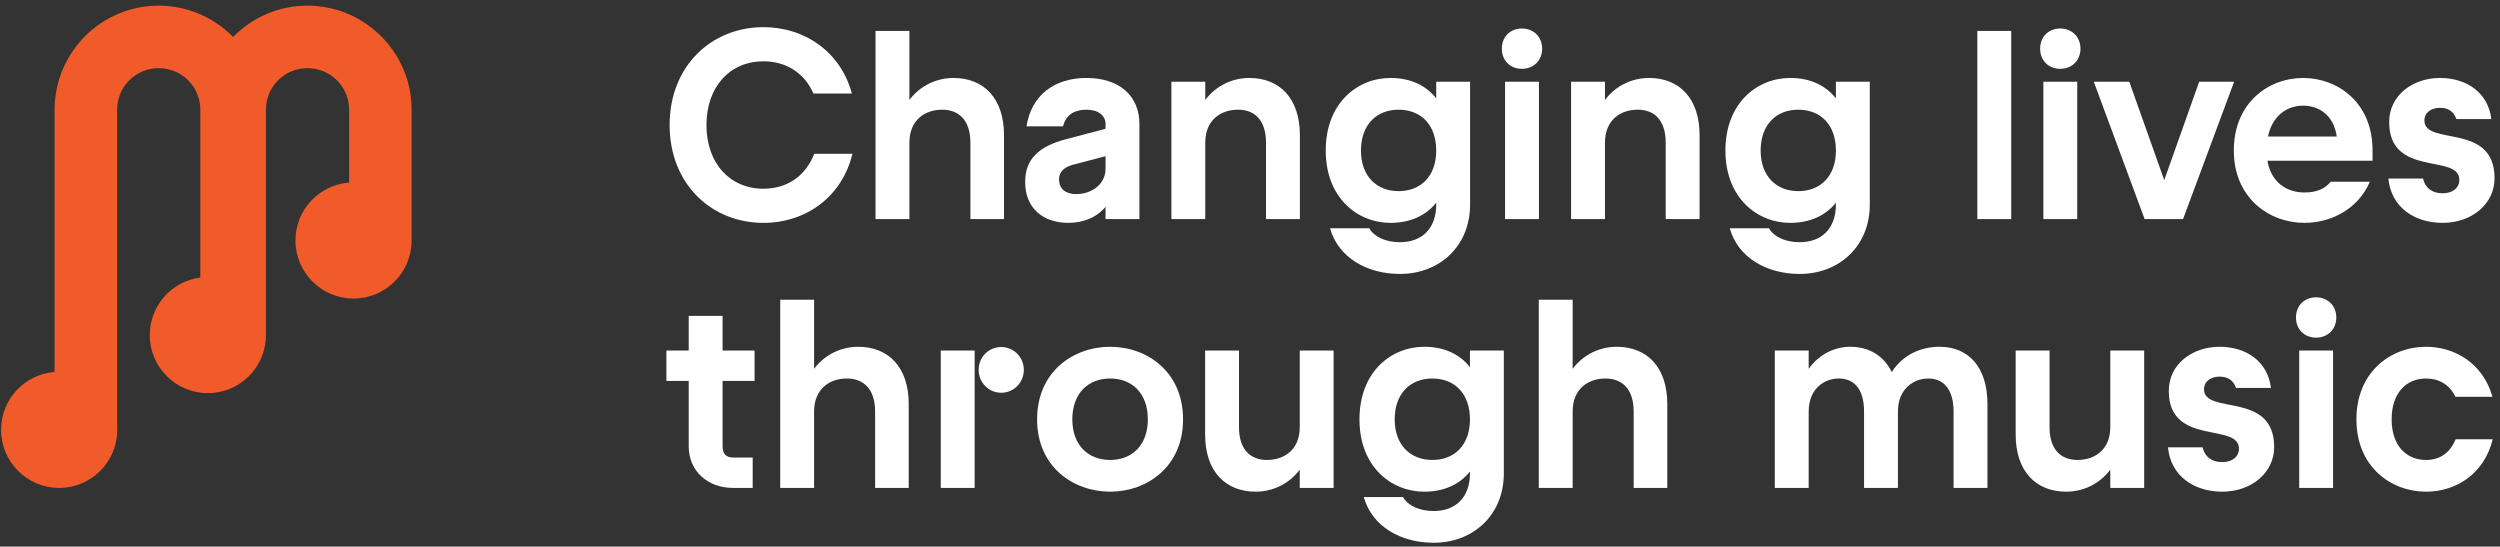
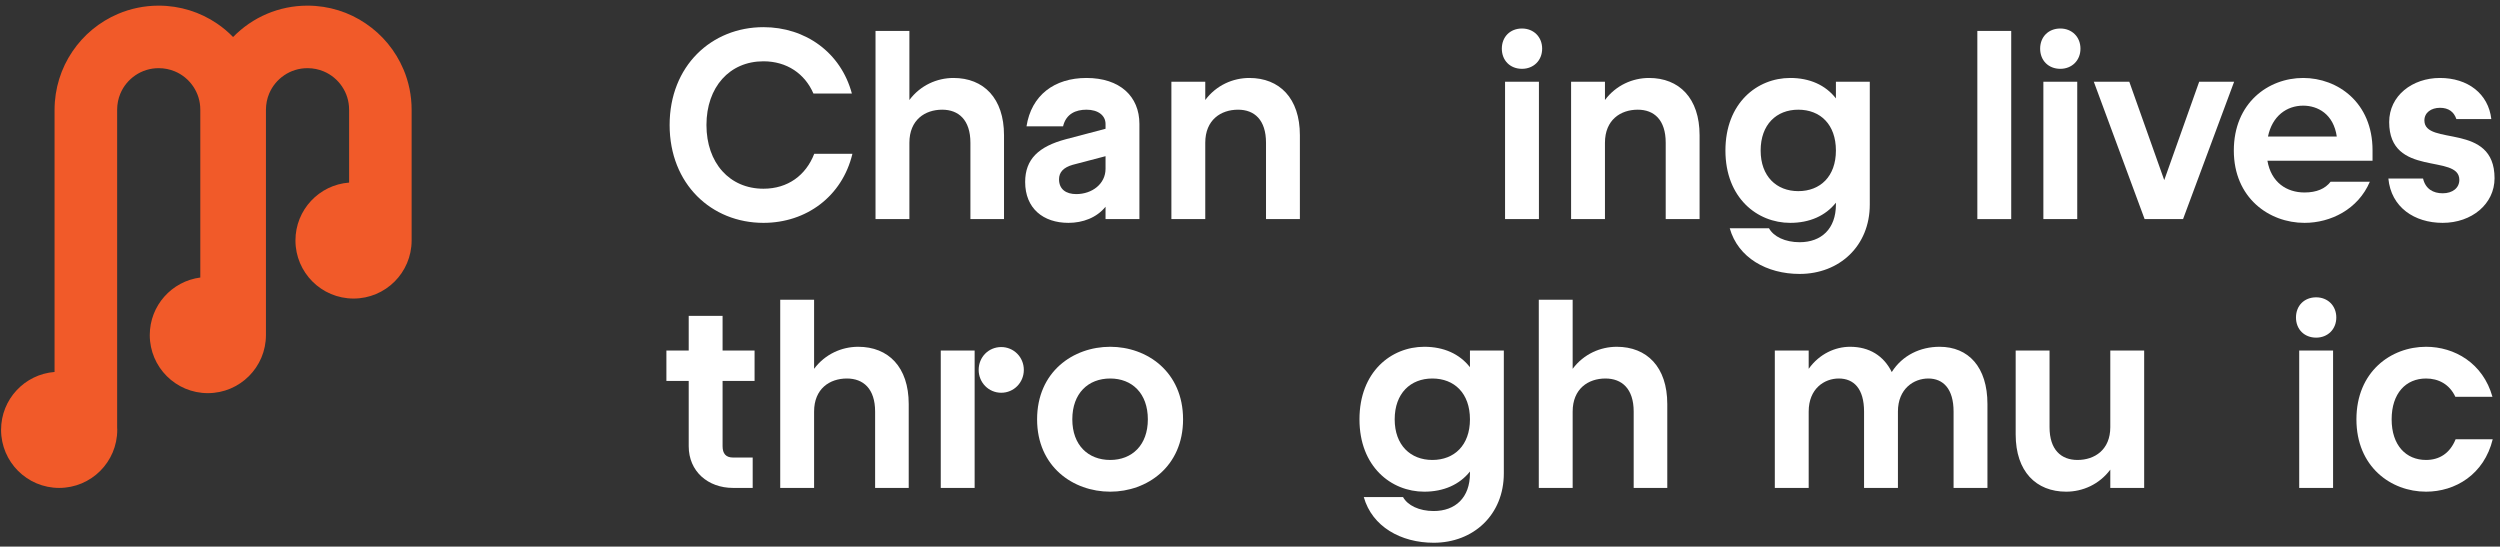
<svg xmlns="http://www.w3.org/2000/svg" width="279" height="61" viewBox="0 0 279 61" fill="none">
  <rect x="0" y="0" width="279" height="61" fill="#333333" stroke="none" />
  <path d="M85.2 24.871C89.97 24.871 93.99 21.931 95.13 17.161H90.87C89.94 19.561 87.93 21.061 85.2 21.061C81.42 21.061 78.84 18.181 78.84 13.951C78.84 9.721 81.42 6.841 85.2 6.841C87.81 6.841 89.82 8.221 90.78 10.441H95.07C93.84 5.851 89.88 3.031 85.2 3.031C79.41 3.031 74.73 7.351 74.73 13.951C74.73 20.551 79.41 24.871 85.2 24.871Z" fill="white" />
  <path d="M108.298 15.931V24.451H112.048V15.091C112.048 10.951 109.768 8.701 106.408 8.701C104.578 8.701 102.718 9.511 101.488 11.161V3.451H97.708V24.451H101.488V15.931C101.488 13.381 103.228 12.241 105.148 12.241C106.978 12.241 108.298 13.381 108.298 15.931Z" fill="white" />
  <path d="M119.238 24.871C120.828 24.871 122.388 24.301 123.378 23.071V24.451H127.158V13.831C127.158 10.741 124.968 8.701 121.248 8.701C117.678 8.701 115.098 10.621 114.558 14.101H118.638C118.968 12.691 120.078 12.241 121.248 12.241C122.568 12.241 123.378 12.901 123.378 13.831V14.371L118.938 15.541C115.908 16.351 114.408 17.761 114.408 20.311C114.408 23.251 116.418 24.871 119.238 24.871ZM118.188 20.011C118.188 19.231 118.668 18.691 119.718 18.391L123.378 17.431V18.841C123.378 20.521 121.878 21.661 120.108 21.661C118.968 21.661 118.188 21.121 118.188 20.011Z" fill="white" />
  <path d="M141.287 15.931V24.451H145.067V15.091C145.067 10.951 142.787 8.701 139.427 8.701C137.597 8.701 135.737 9.511 134.507 11.161V9.121H130.727V24.451H134.507V15.931C134.507 13.381 136.247 12.241 138.167 12.241C139.997 12.241 141.287 13.381 141.287 15.931Z" fill="white" />
-   <path d="M156.232 30.571C160.672 30.571 164.062 27.451 164.062 22.831V9.121H160.282V10.981C159.112 9.481 157.342 8.701 155.182 8.701C151.492 8.701 147.952 11.491 147.952 16.801C147.952 22.081 151.492 24.871 155.182 24.871C157.342 24.871 159.112 24.091 160.282 22.621V22.831C160.282 25.531 158.662 27.031 156.232 27.031C154.612 27.031 153.322 26.401 152.812 25.471H148.432C149.362 28.771 152.572 30.571 156.232 30.571ZM151.882 16.801C151.882 13.891 153.652 12.241 156.082 12.241C158.542 12.241 160.282 13.891 160.282 16.801C160.282 19.681 158.542 21.331 156.082 21.331C153.652 21.331 151.882 19.681 151.882 16.801Z" fill="white" />
  <path d="M167.964 24.451H171.744V9.121H167.964V24.451ZM167.604 5.431C167.604 6.751 168.534 7.681 169.854 7.681C171.144 7.681 172.104 6.751 172.104 5.431C172.104 4.111 171.144 3.181 169.854 3.181C168.534 3.181 167.604 4.111 167.604 5.431Z" fill="white" />
  <path d="M185.893 15.931V24.451H189.673V15.091C189.673 10.951 187.393 8.701 184.033 8.701C182.203 8.701 180.343 9.511 179.113 11.161V9.121H175.333V24.451H179.113V15.931C179.113 13.381 180.853 12.241 182.773 12.241C184.603 12.241 185.893 13.381 185.893 15.931Z" fill="white" />
  <path d="M200.838 30.571C205.278 30.571 208.668 27.451 208.668 22.831V9.121H204.888V10.981C203.718 9.481 201.948 8.701 199.788 8.701C196.098 8.701 192.558 11.491 192.558 16.801C192.558 22.081 196.098 24.871 199.788 24.871C201.948 24.871 203.718 24.091 204.888 22.621V22.831C204.888 25.531 203.268 27.031 200.838 27.031C199.218 27.031 197.928 26.401 197.418 25.471H193.038C193.968 28.771 197.178 30.571 200.838 30.571ZM196.488 16.801C196.488 13.891 198.258 12.241 200.688 12.241C203.148 12.241 204.888 13.891 204.888 16.801C204.888 19.681 203.148 21.331 200.688 21.331C198.258 21.331 196.488 19.681 196.488 16.801Z" fill="white" />
  <path d="M220.672 24.451H224.452V3.451H220.672V24.451Z" fill="white" />
  <path d="M228.04 24.451H231.82V9.121H228.04V24.451ZM227.68 5.431C227.68 6.751 228.61 7.681 229.93 7.681C231.22 7.681 232.18 6.751 232.18 5.431C232.18 4.111 231.22 3.181 229.93 3.181C228.61 3.181 227.68 4.111 227.68 5.431Z" fill="white" />
-   <path d="M239.339 24.451H243.629L249.329 9.121H245.429L241.529 20.101L237.629 9.121H233.669L239.339 24.451Z" fill="white" />
+   <path d="M239.339 24.451H243.629L249.329 9.121H245.429L241.529 20.101L237.629 9.121H233.669Z" fill="white" />
  <path d="M257.185 24.871C260.095 24.871 263.155 23.371 264.475 20.281H260.095C259.495 21.061 258.535 21.481 257.185 21.481C255.205 21.481 253.465 20.371 253.045 17.941H264.775V16.771C264.775 11.431 260.875 8.701 257.035 8.701C253.135 8.701 249.295 11.491 249.295 16.801C249.295 22.081 253.225 24.871 257.185 24.871ZM253.105 15.241C253.585 12.931 255.205 11.791 257.035 11.791C258.655 11.791 260.425 12.721 260.785 15.241H253.105Z" fill="white" />
  <path d="M272.602 24.871C275.842 24.871 278.392 22.771 278.392 19.891C278.392 13.591 270.562 16.351 270.562 13.441C270.562 12.571 271.312 12.031 272.302 12.031C273.262 12.031 273.862 12.481 274.132 13.291H278.032C277.702 10.441 275.392 8.701 272.302 8.701C269.212 8.701 266.632 10.681 266.632 13.621C266.632 19.861 274.462 17.101 274.462 20.071C274.462 20.971 273.712 21.571 272.602 21.571C271.552 21.571 270.682 21.091 270.412 19.921H266.542C266.842 23.131 269.452 24.871 272.602 24.871Z" fill="white" />
  <path d="M81.81 54.451H84V51.061H81.81C81 51.061 80.64 50.611 80.64 49.801V42.511H84.21V39.121H80.64V35.251H76.86V39.121H74.37V42.511H76.86V49.801C76.86 52.591 78.99 54.451 81.81 54.451Z" fill="white" />
  <path d="M97.663 45.931V54.451H101.413V45.091C101.413 40.951 99.133 38.701 95.773 38.701C93.943 38.701 92.083 39.511 90.853 41.161V33.451H87.073V54.451H90.853V45.931C90.853 43.381 92.593 42.241 94.513 42.241C96.343 42.241 97.663 43.381 97.663 45.931Z" fill="white" />
  <path d="M104.989 54.451H108.769V39.121H104.989V54.451ZM109.219 41.281C109.219 42.691 110.329 43.831 111.739 43.831C113.149 43.831 114.259 42.691 114.259 41.281C114.259 39.841 113.119 38.731 111.739 38.731C110.329 38.731 109.219 39.841 109.219 41.281Z" fill="white" />
  <path d="M123.9 54.871C128.01 54.871 132.03 52.081 132.03 46.801C132.03 41.491 128.01 38.701 123.9 38.701C119.76 38.701 115.74 41.491 115.74 46.801C115.74 52.081 119.76 54.871 123.9 54.871ZM119.67 46.801C119.67 43.891 121.44 42.241 123.9 42.241C126.33 42.241 128.1 43.891 128.1 46.801C128.1 49.681 126.33 51.331 123.9 51.331C121.44 51.331 119.67 49.681 119.67 46.801Z" fill="white" />
-   <path d="M140.132 54.871C141.962 54.871 143.822 54.061 145.052 52.411V54.451H148.832V39.121H145.052V47.671C145.052 50.191 143.312 51.331 141.392 51.331C139.562 51.331 138.272 50.191 138.272 47.671V39.121H134.492V48.481C134.492 52.621 136.772 54.871 140.132 54.871Z" fill="white" />
  <path d="M159.997 60.571C164.437 60.571 167.827 57.451 167.827 52.831V39.121H164.047V40.981C162.877 39.481 161.107 38.701 158.947 38.701C155.257 38.701 151.717 41.491 151.717 46.801C151.717 52.081 155.257 54.871 158.947 54.871C161.107 54.871 162.877 54.091 164.047 52.621V52.831C164.047 55.531 162.427 57.031 159.997 57.031C158.377 57.031 157.087 56.401 156.577 55.471H152.197C153.127 58.771 156.337 60.571 159.997 60.571ZM155.647 46.801C155.647 43.891 157.417 42.241 159.847 42.241C162.307 42.241 164.047 43.891 164.047 46.801C164.047 49.681 162.307 51.331 159.847 51.331C157.417 51.331 155.647 49.681 155.647 46.801Z" fill="white" />
  <path d="M182.319 45.931V54.451H186.069V45.091C186.069 40.951 183.789 38.701 180.429 38.701C178.599 38.701 176.739 39.511 175.509 41.161V33.451H171.729V54.451H175.509V45.931C175.509 43.381 177.249 42.241 179.169 42.241C180.999 42.241 182.319 43.381 182.319 45.931Z" fill="white" />
  <path d="M218.019 45.931V54.451H221.799V45.091C221.799 40.951 219.669 38.701 216.459 38.701C214.329 38.701 212.319 39.631 211.119 41.521C210.219 39.691 208.599 38.701 206.469 38.701C204.819 38.701 203.049 39.481 201.849 41.161V39.121H198.069V54.451H201.849V45.931C201.849 43.381 203.589 42.241 205.209 42.241C206.889 42.241 208.029 43.381 208.029 45.931V54.451H211.809V45.931C211.809 43.381 213.579 42.241 215.199 42.241C216.849 42.241 218.019 43.381 218.019 45.931Z" fill="white" />
  <path d="M230.589 54.871C232.419 54.871 234.279 54.061 235.509 52.411V54.451H239.289V39.121H235.509V47.671C235.509 50.191 233.769 51.331 231.849 51.331C230.019 51.331 228.729 50.191 228.729 47.671V39.121H224.949V48.481C224.949 52.621 227.229 54.871 230.589 54.871Z" fill="white" />
-   <path d="M248.006 54.871C251.246 54.871 253.796 52.771 253.796 49.891C253.796 43.591 245.966 46.351 245.966 43.441C245.966 42.571 246.716 42.031 247.706 42.031C248.666 42.031 249.266 42.481 249.536 43.291H253.436C253.106 40.441 250.796 38.701 247.706 38.701C244.616 38.701 242.036 40.681 242.036 43.621C242.036 49.861 249.866 47.101 249.866 50.071C249.866 50.971 249.116 51.571 248.006 51.571C246.956 51.571 246.086 51.091 245.816 49.921H241.946C242.246 53.131 244.856 54.871 248.006 54.871Z" fill="white" />
  <path d="M256.591 54.451H260.371V39.121H256.591V54.451ZM256.231 35.431C256.231 36.751 257.161 37.681 258.481 37.681C259.771 37.681 260.731 36.751 260.731 35.431C260.731 34.111 259.771 33.181 258.481 33.181C257.161 33.181 256.231 34.111 256.231 35.431Z" fill="white" />
  <path d="M270.747 54.871C274.017 54.871 277.227 52.951 278.187 49.021H274.047C273.417 50.581 272.247 51.331 270.747 51.331C268.497 51.331 266.907 49.681 266.907 46.801C266.907 43.891 268.497 42.241 270.747 42.241C272.127 42.241 273.357 42.871 274.017 44.281H278.157C277.107 40.531 273.927 38.701 270.747 38.701C266.817 38.701 262.977 41.491 262.977 46.801C262.977 52.081 266.817 54.871 270.747 54.871Z" fill="white" />
  <path d="M45.021 7.73C44.135 5.64 42.669 3.874 40.812 2.622C38.966 1.363 36.712 0.63 34.317 0.63C32.722 0.63 31.182 0.954 29.789 1.546C28.36 2.151 27.083 3.037 26.013 4.131C25.463 3.569 24.865 3.062 24.211 2.622C22.36 1.363 20.105 0.63 17.71 0.63C16.116 0.63 14.576 0.954 13.183 1.546C11.093 2.432 9.327 3.899 8.075 5.756C6.822 7.607 6.089 9.862 6.089 12.257V41.511C2.747 41.773 0.12 44.56 0.12 47.969C0.12 51.549 3.022 54.451 6.602 54.451C10.183 54.451 13.085 51.549 13.085 47.969C13.085 47.865 13.073 47.767 13.073 47.669V12.251C13.073 11.603 13.201 10.998 13.433 10.442C13.781 9.611 14.374 8.896 15.12 8.395C15.865 7.894 16.739 7.607 17.71 7.607C18.358 7.607 18.963 7.736 19.519 7.968C20.35 8.316 21.064 8.909 21.566 9.654C22.067 10.399 22.354 11.273 22.354 12.245V30.971C19.17 31.387 16.714 34.1 16.714 37.393C16.714 40.973 19.616 43.875 23.197 43.875C26.777 43.875 29.679 40.973 29.679 37.393C29.679 37.362 29.679 37.338 29.679 37.313V12.251C29.679 11.603 29.808 10.998 30.04 10.442C30.388 9.611 30.981 8.896 31.726 8.395C32.471 7.894 33.345 7.607 34.317 7.607C34.964 7.607 35.569 7.736 36.125 7.968C36.956 8.316 37.671 8.909 38.172 9.654C38.673 10.399 38.96 11.273 38.96 12.245V20.377C35.612 20.627 32.972 23.42 32.972 26.835C32.972 30.415 35.875 33.318 39.455 33.318C43.035 33.318 45.925 30.428 45.938 26.853V12.251C45.938 10.656 45.614 9.116 45.021 7.723V7.73Z" fill="#F15A29" />
</svg>